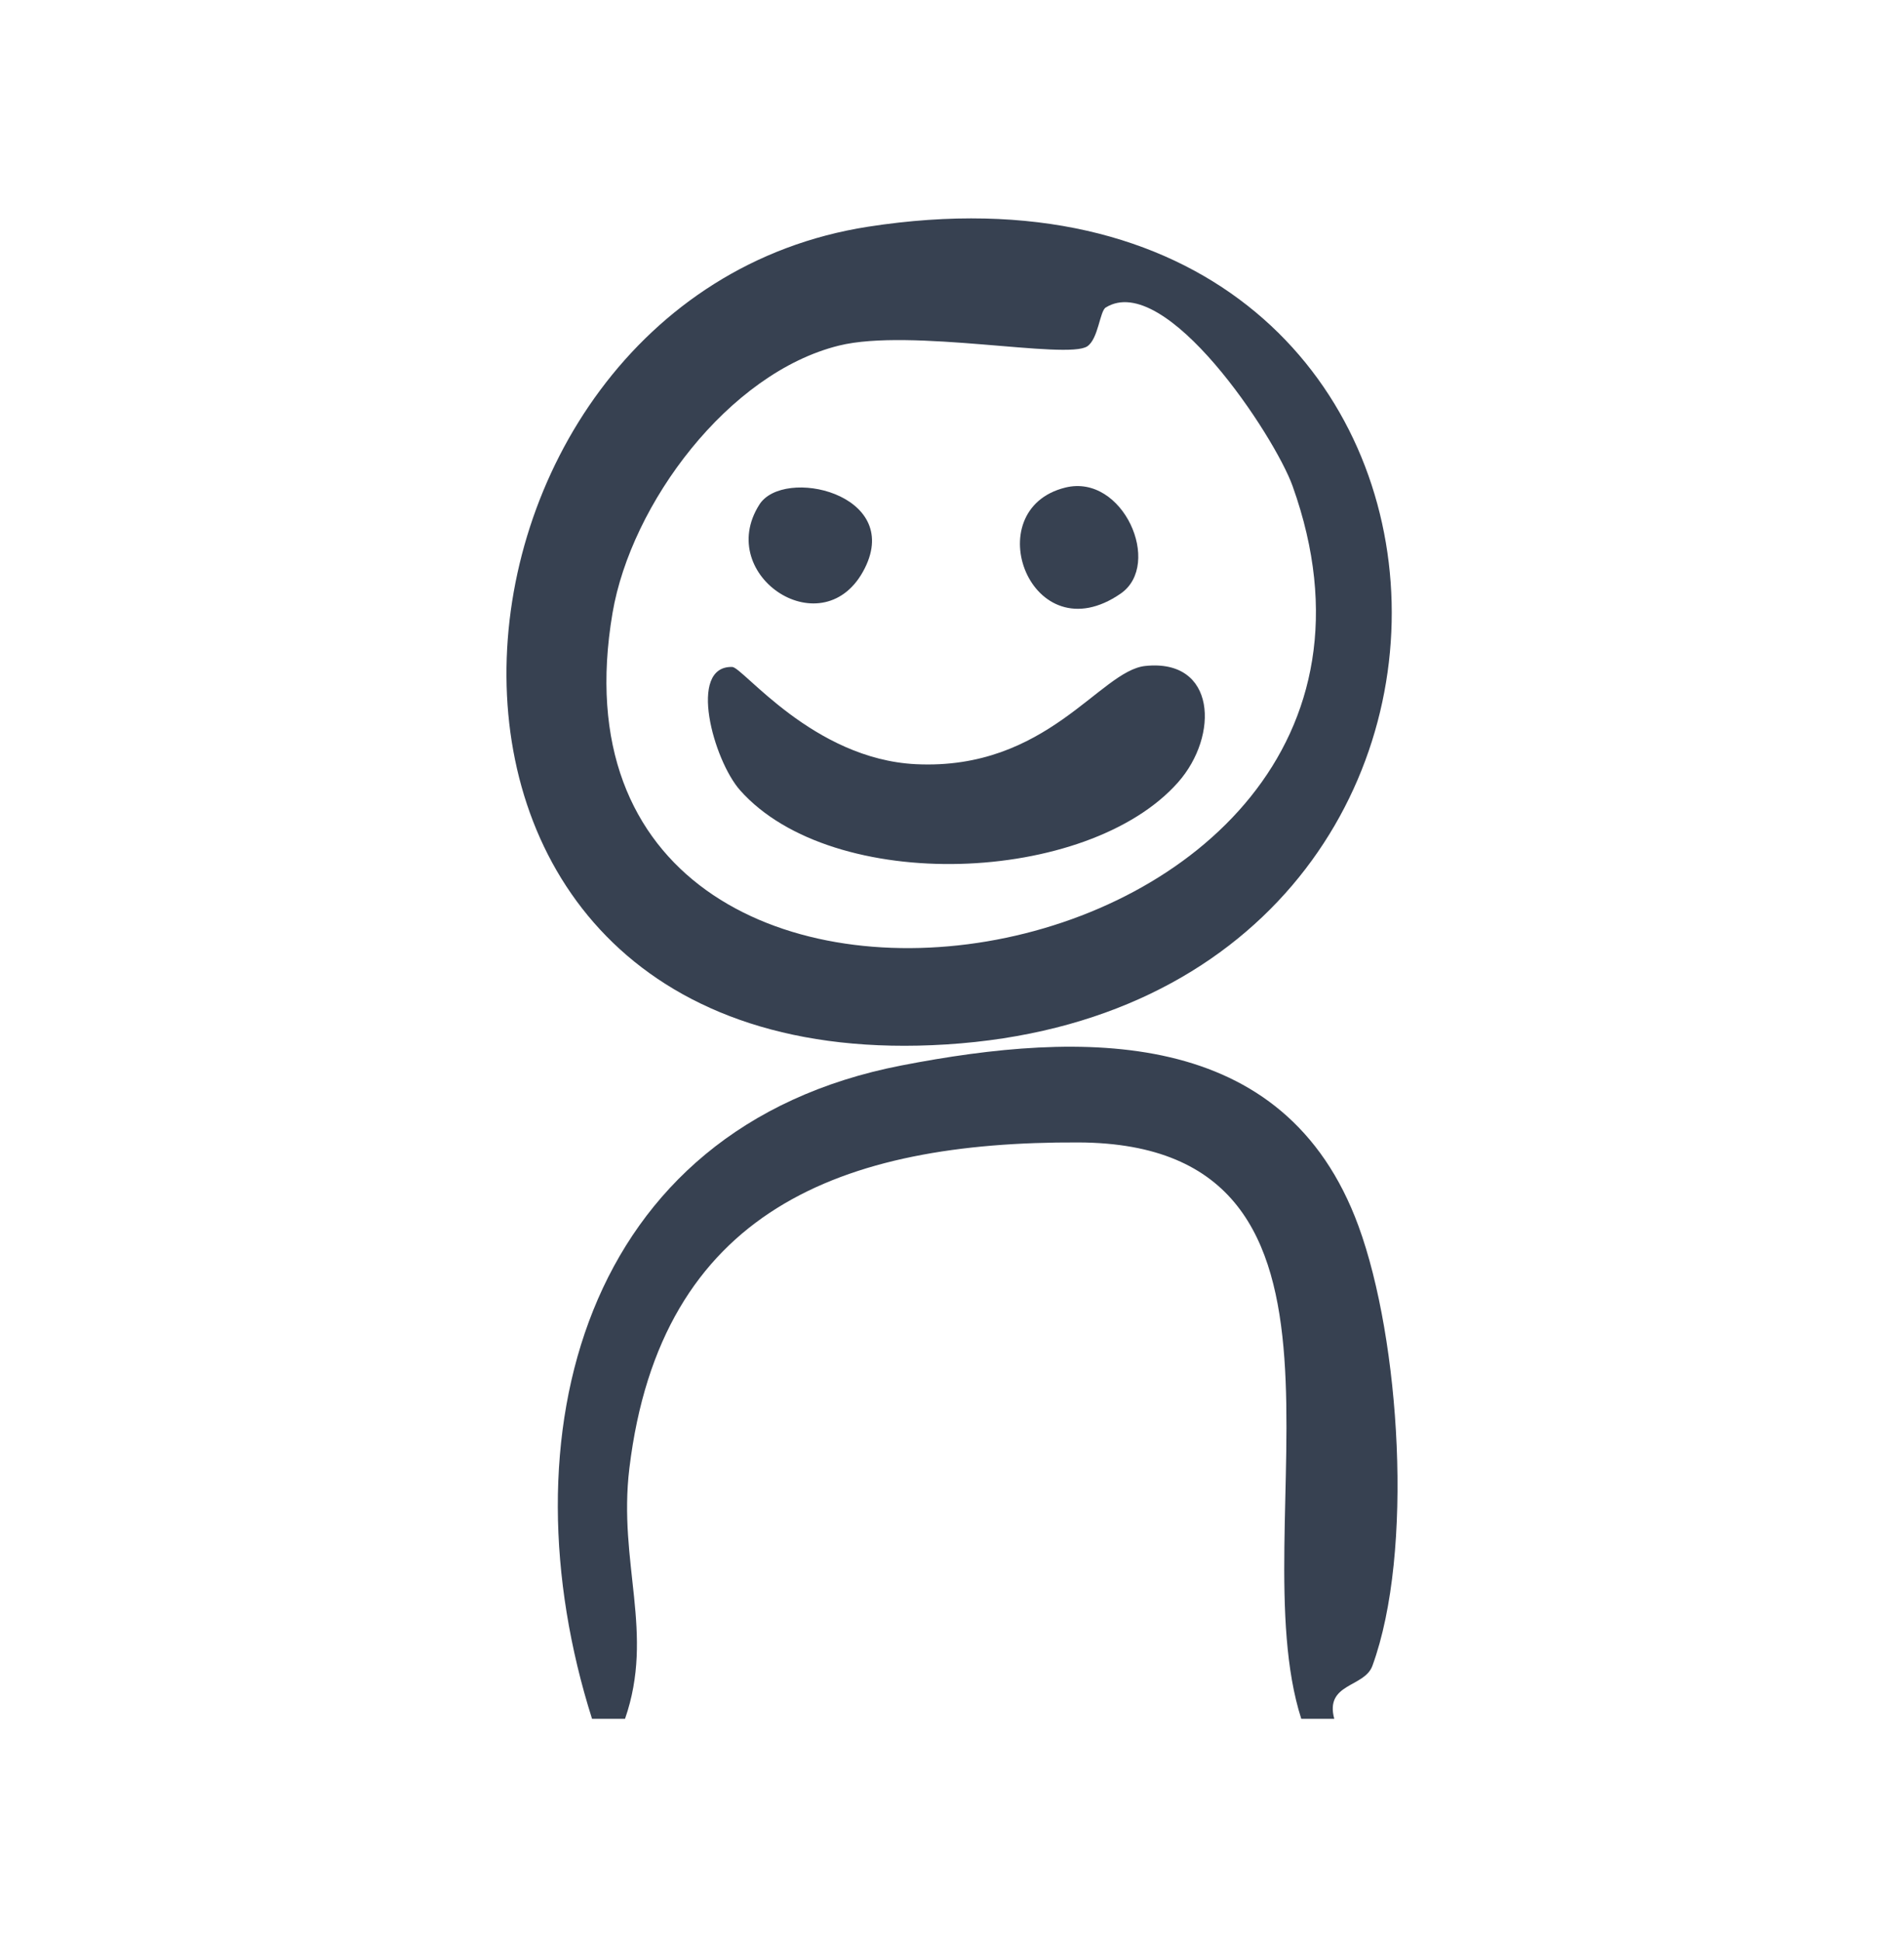
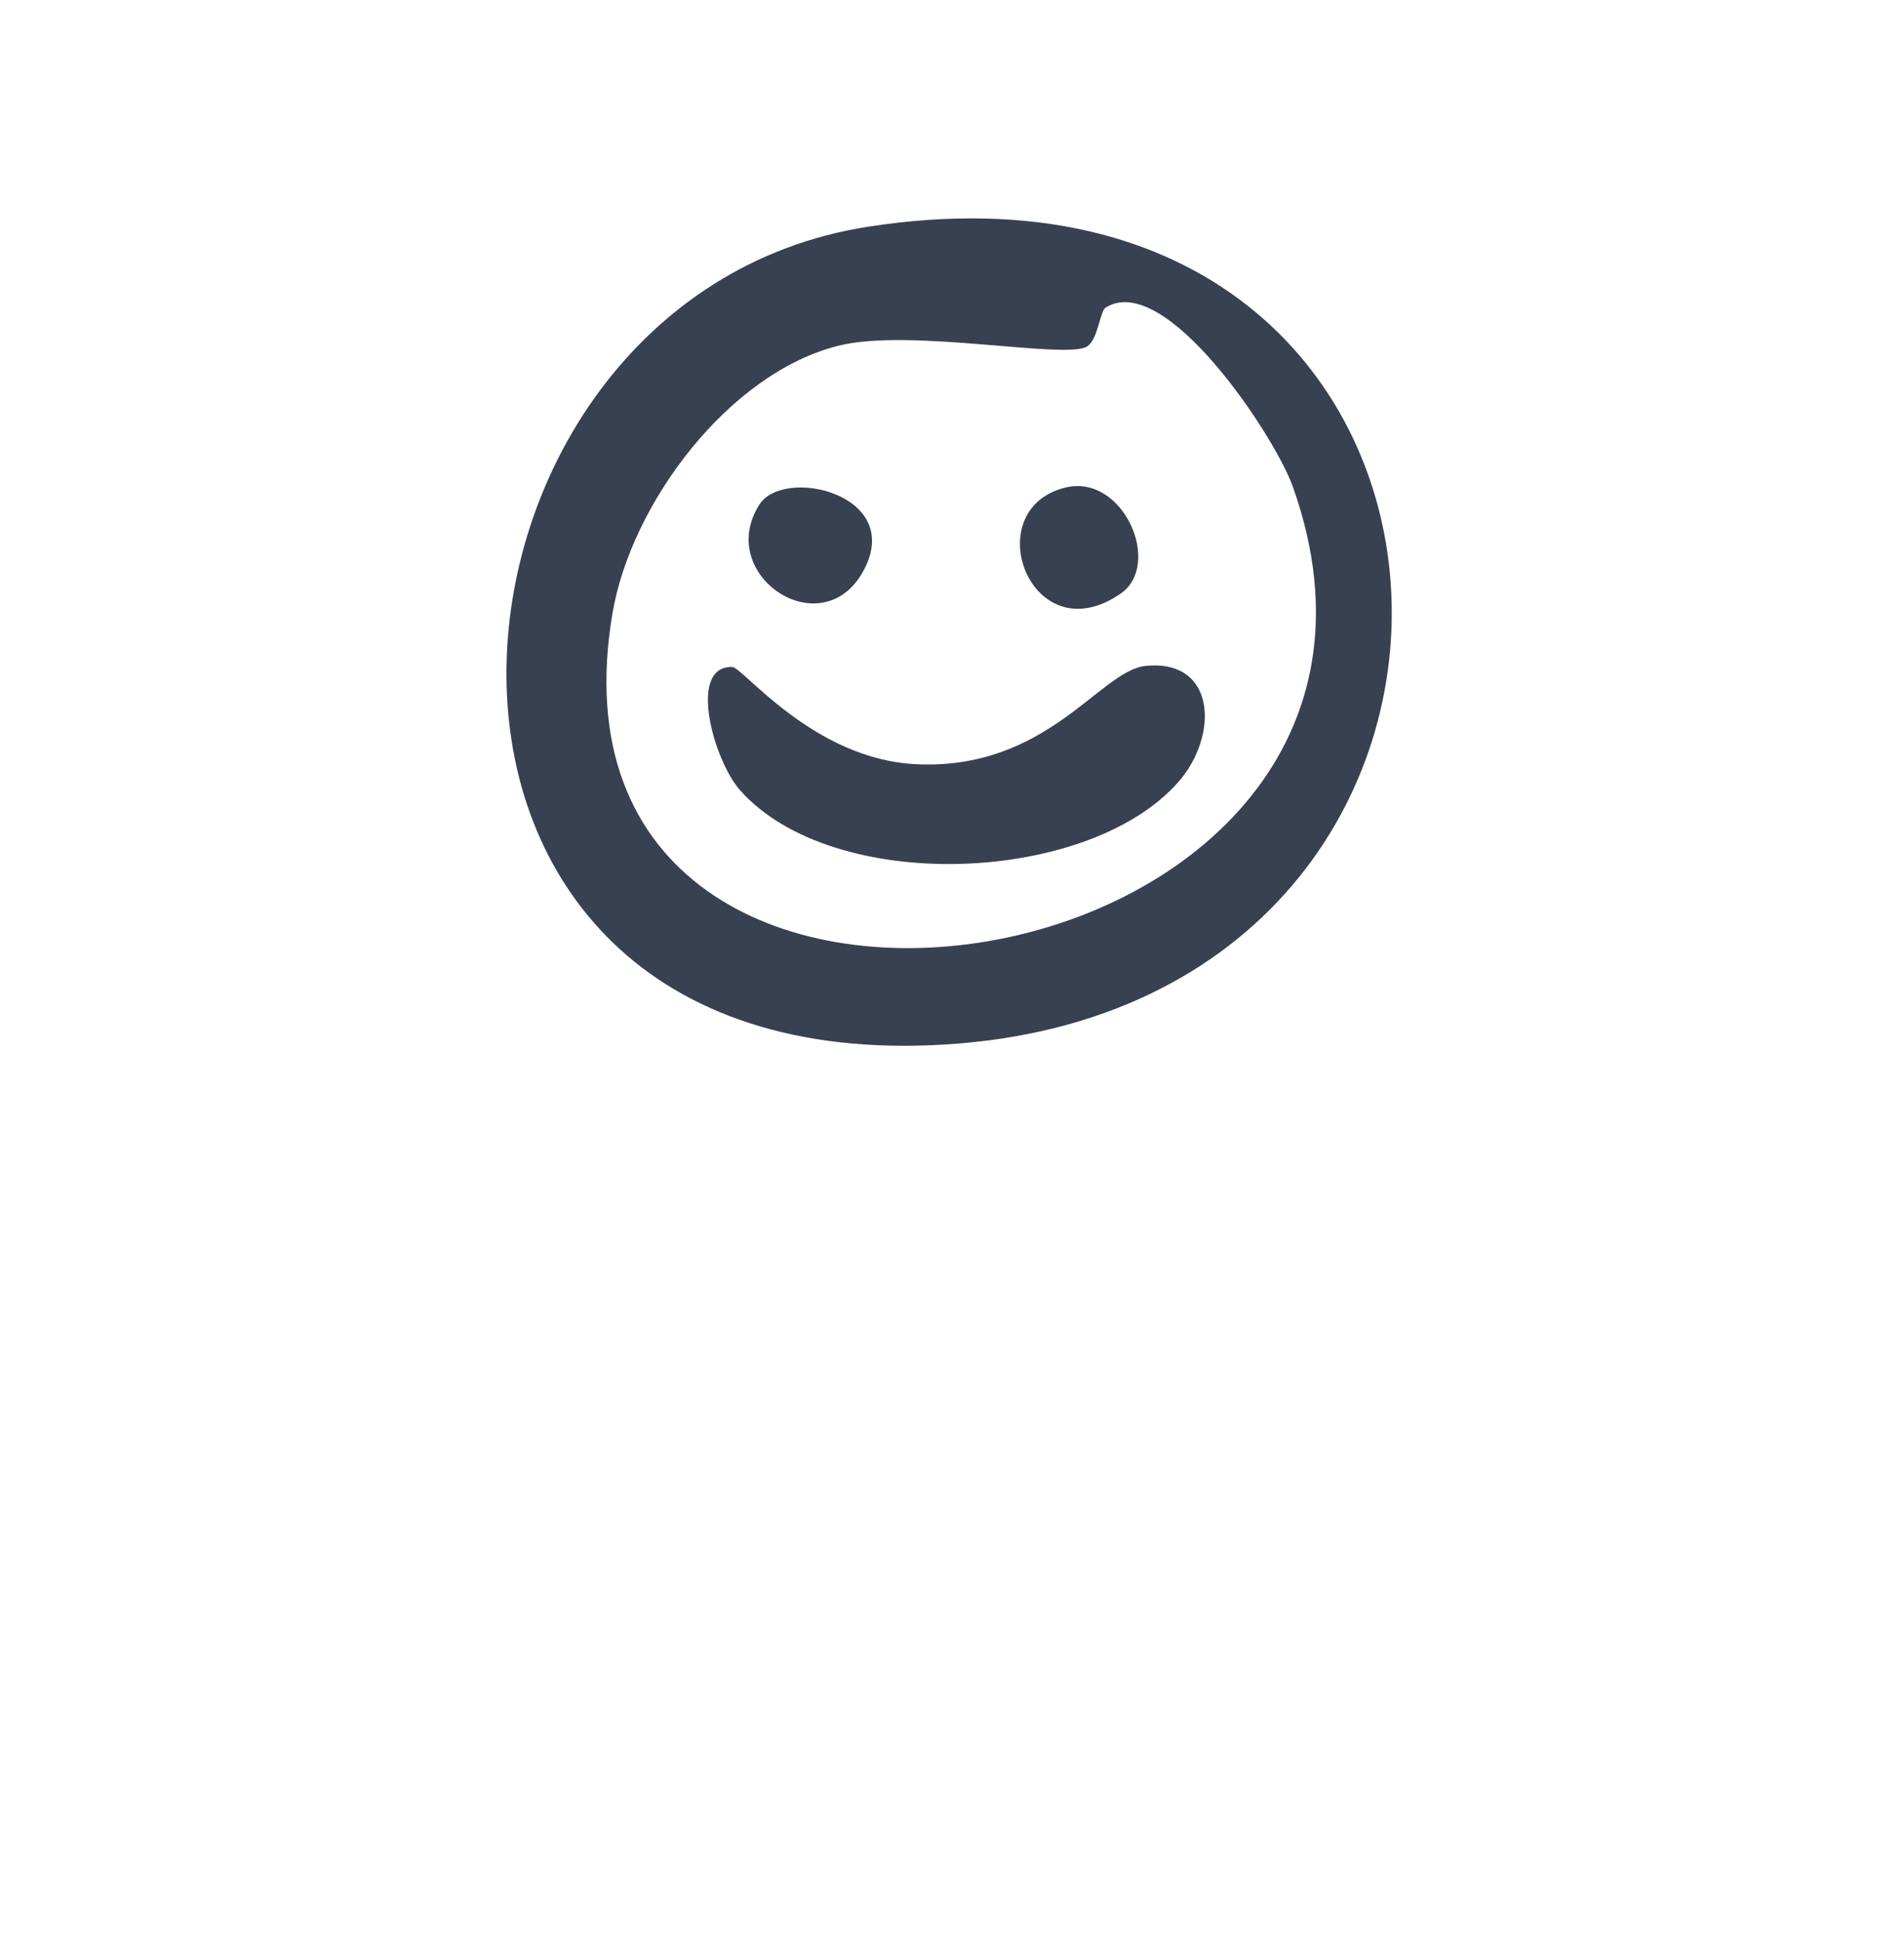
<svg xmlns="http://www.w3.org/2000/svg" width="52" height="53" viewBox="0 0 52 53" fill="none">
  <g clip-path="url(#clip0_1886_16219)">
-     <path d="M16.169 46.932C13.739 39.264 15.874 30.789 24.62 29.092C29.54 28.138 35.092 27.988 37.102 33.478C38.24 36.584 38.618 42.38 37.481 45.486C37.262 46.082 36.176 45.953 36.44 46.932H35.539C33.838 41.624 38.037 31.229 29.453 31.194C22.988 31.167 18.043 33.041 17.189 40.089C16.875 42.684 17.884 44.587 17.07 46.932H16.169Z" fill="#374151" />
    <path d="M23.711 6.19C41.76 3.389 43.001 27.439 25.845 28.518C9.265 29.561 11.102 8.146 23.711 6.19ZM30.198 8.397C30.036 8.498 29.997 9.252 29.695 9.456C29.141 9.83 24.876 8.951 22.914 9.436C19.894 10.181 17.235 13.762 16.729 16.736C14.249 31.308 40.292 27.233 35.303 13.275C34.812 11.902 31.828 7.384 30.198 8.397Z" fill="#374151" />
    <path d="M19.998 18.211C20.29 18.219 22.209 20.73 25.016 20.866C28.599 21.039 30.038 18.315 31.278 18.184C33.218 17.98 33.299 20.087 32.175 21.36C29.701 24.158 22.747 24.431 20.213 21.579C19.487 20.761 18.77 18.177 19.998 18.211L19.998 18.211Z" fill="#374151" />
    <path d="M29.095 13.313C30.673 12.923 31.759 15.411 30.608 16.207C28.156 17.901 26.662 13.915 29.095 13.313Z" fill="#374151" />
    <path d="M20.739 13.778C21.396 12.742 24.632 13.477 23.622 15.508C22.526 17.71 19.498 15.734 20.739 13.778Z" fill="#374151" />
  </g>
  <defs>
    <clipPath id="clip0_1886_16219">
      <rect width="52" height="52" fill="white" transform="translate(0 0.447)" />
    </clipPath>
  </defs>
</svg>